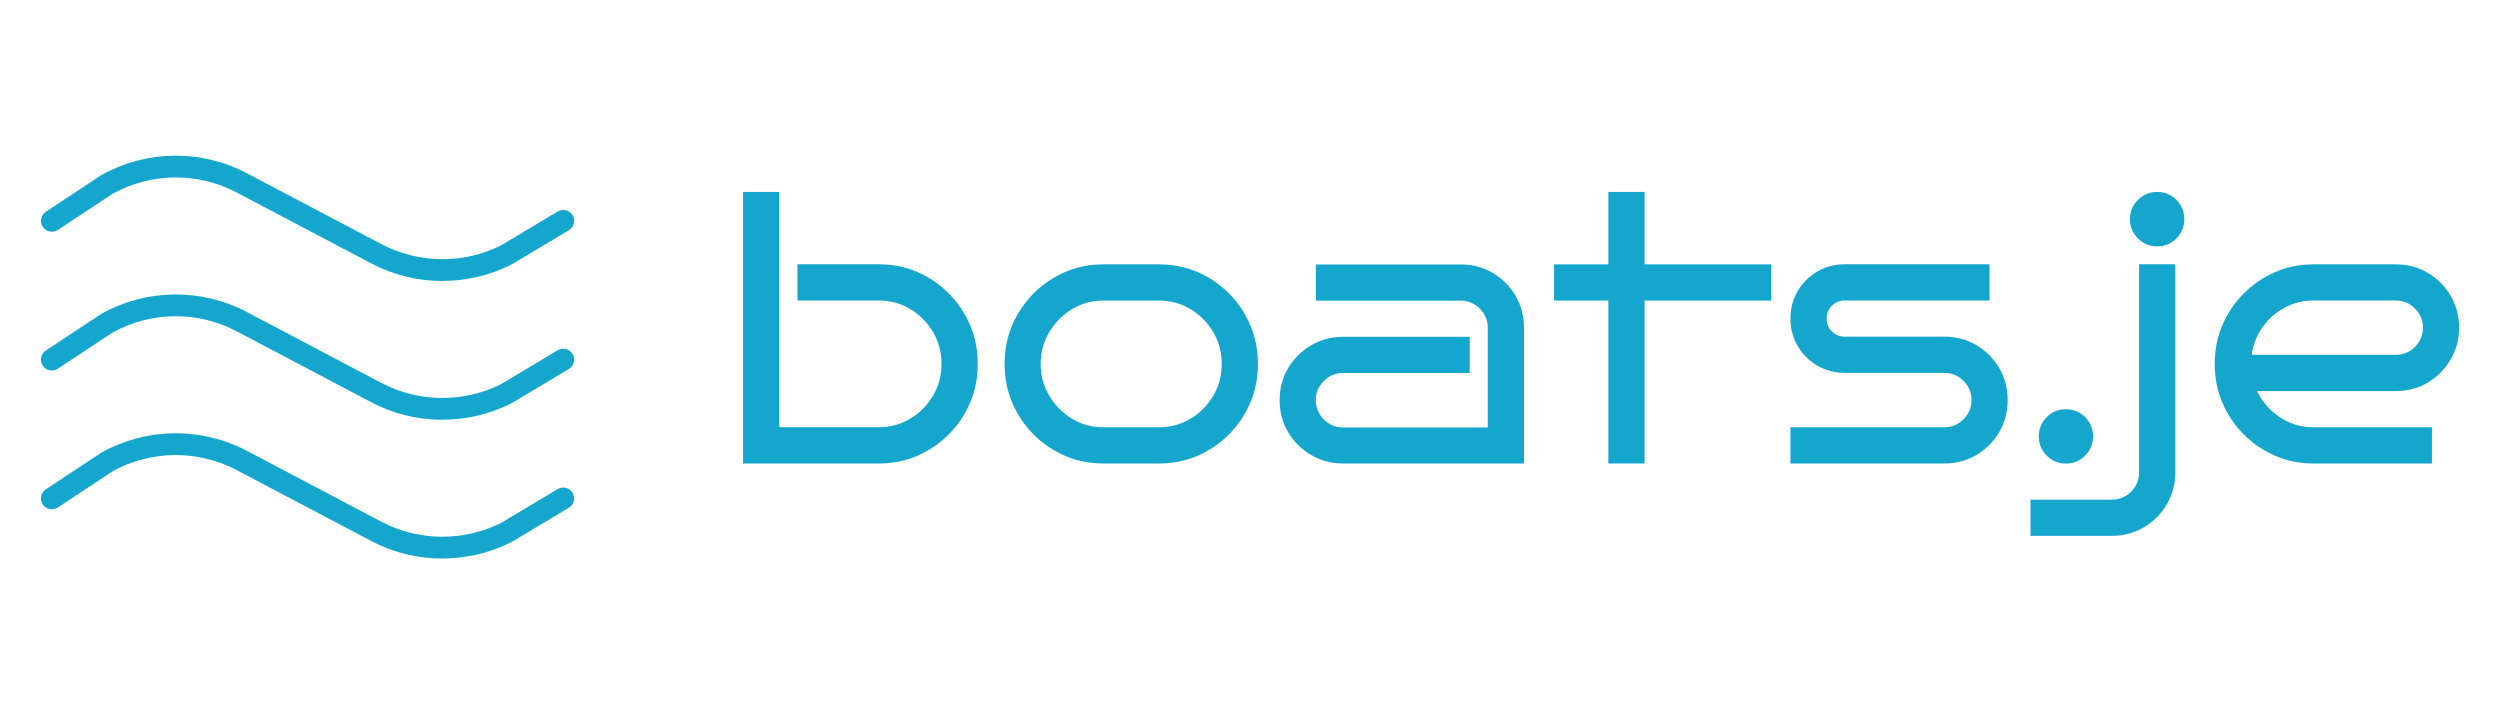
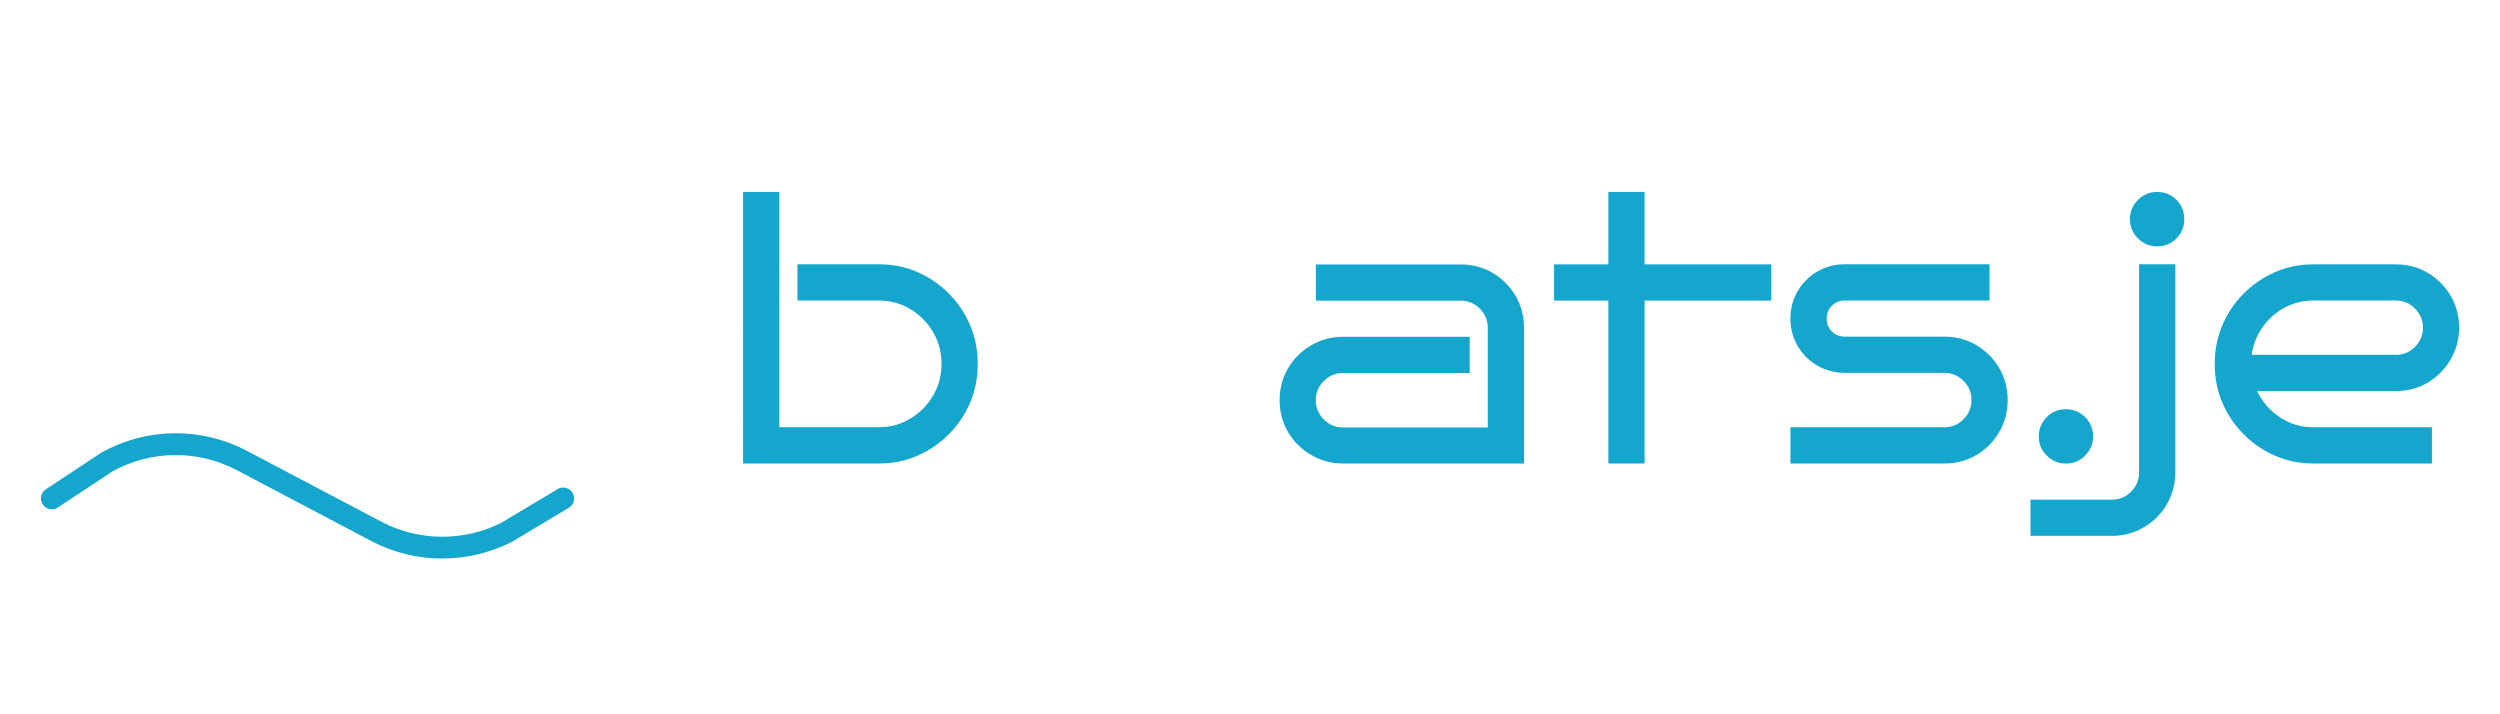
<svg xmlns="http://www.w3.org/2000/svg" id="Layer_1" data-name="Layer 1" viewBox="0 0 350 100">
-   <path d="M61.95,39.34c-3.44,0-6.87-.82-9.99-2.47l-18.78-9.9c-5.47-2.89-11.97-2.83-17.39.14l-7.69,5.08c-.7.46-1.65.27-2.11-.43-.46-.7-.27-1.65.43-2.11l7.74-5.12s.07-.04.1-.06c6.34-3.5,13.94-3.57,20.34-.2l18.78,9.9c5.22,2.75,11.48,2.82,16.76.19l7.94-4.75c.72-.43,1.66-.2,2.09.53s.2,1.66-.53,2.09l-7.99,4.78s-.06.04-.1.05c-3.02,1.52-6.32,2.27-9.61,2.27Z" style="fill: #14a6cd;" />
-   <path d="M61.94,58.77c-3.44,0-6.87-.82-9.99-2.47l-18.78-9.9c-5.47-2.89-11.97-2.83-17.39.14l-7.69,5.08c-.7.46-1.65.27-2.11-.43-.46-.7-.27-1.65.43-2.11l7.74-5.12s.07-.04.1-.06c6.34-3.5,13.94-3.57,20.34-.2l18.78,9.9c5.22,2.75,11.48,2.82,16.76.19l7.94-4.75c.72-.43,1.66-.2,2.09.53.43.72.2,1.66-.53,2.09l-7.99,4.78s-.06.04-.1.05c-3.02,1.52-6.32,2.27-9.61,2.27Z" style="fill: #14a6cd;" />
  <path d="M61.94,78.2c-3.44,0-6.87-.82-9.99-2.47l-18.78-9.9c-5.47-2.88-11.97-2.83-17.39.14l-7.69,5.08c-.7.46-1.65.27-2.11-.43-.46-.7-.27-1.65.43-2.11l7.74-5.12s.07-.04.1-.06c6.34-3.5,13.94-3.57,20.34-.2l18.78,9.9c5.22,2.75,11.48,2.82,16.76.19l7.94-4.75c.72-.43,1.66-.2,2.09.53.43.72.2,1.66-.53,2.09l-7.99,4.78s-.06.04-.1.05c-3.02,1.52-6.32,2.27-9.61,2.27Z" style="fill: #14a6cd;" />
  <g>
    <path d="M136.88,50.95c0,1.93-.35,3.73-1.06,5.4s-1.7,3.15-2.97,4.43c-1.27,1.28-2.74,2.29-4.41,3.02-1.67.73-3.47,1.09-5.4,1.09h-19.01V26.87h5.07v32.94h13.94c1.62,0,3.1-.41,4.43-1.22,1.33-.81,2.39-1.88,3.17-3.22.78-1.33,1.17-2.81,1.17-4.43s-.39-3.1-1.17-4.43c-.78-1.33-1.83-2.41-3.17-3.22-1.34-.81-2.81-1.22-4.43-1.22h-11.4v-5.07h11.4c1.93,0,3.73.36,5.4,1.09,1.67.73,3.14,1.73,4.41,3.02,1.27,1.28,2.26,2.76,2.97,4.43s1.06,3.47,1.06,5.4Z" style="fill: #14a6cd;" />
-     <path d="M176.11,50.95c0,1.93-.35,3.73-1.06,5.4-.71,1.67-1.7,3.15-2.96,4.43-1.27,1.28-2.74,2.29-4.41,3.02-1.67.73-3.47,1.09-5.4,1.09h-7.81c-1.93,0-3.72-.36-5.4-1.09-1.67-.73-3.14-1.73-4.41-3.02-1.27-1.28-2.25-2.76-2.96-4.43s-1.06-3.47-1.06-5.4.35-3.73,1.06-5.4,1.7-3.15,2.96-4.43c1.27-1.28,2.74-2.29,4.41-3.02,1.67-.73,3.47-1.09,5.4-1.09h7.81c1.93,0,3.73.36,5.4,1.09,1.67.73,3.14,1.73,4.41,3.02,1.27,1.28,2.26,2.76,2.96,4.43.71,1.67,1.06,3.47,1.06,5.4ZM171.04,50.95c0-1.62-.39-3.1-1.17-4.43-.78-1.33-1.83-2.41-3.17-3.22s-2.81-1.22-4.43-1.22h-7.81c-1.62,0-3.09.41-4.41,1.22s-2.37,1.88-3.17,3.22c-.79,1.34-1.19,2.81-1.19,4.43s.4,3.1,1.19,4.43c.79,1.34,1.85,2.41,3.17,3.22s2.79,1.22,4.41,1.22h7.81c1.62,0,3.1-.41,4.43-1.22s2.39-1.88,3.17-3.22c.78-1.33,1.17-2.81,1.17-4.43Z" style="fill: #14a6cd;" />
    <path d="M213.36,64.89h-25.34c-1.62,0-3.11-.4-4.46-1.19-1.35-.79-2.43-1.86-3.22-3.19-.79-1.33-1.19-2.83-1.19-4.49s.4-3.15,1.19-4.49c.79-1.33,1.87-2.4,3.22-3.19,1.35-.79,2.84-1.19,4.46-1.19h17.74v5.07h-17.74c-1.05,0-1.94.37-2.69,1.12-.74.74-1.12,1.64-1.12,2.69s.37,1.94,1.12,2.69c.74.74,1.64,1.12,2.69,1.12h20.27v-13.94c0-1.05-.37-1.94-1.11-2.69-.74-.74-1.64-1.12-2.69-1.12h-20.27v-5.07h20.27c1.66,0,3.15.4,4.49,1.19,1.33.79,2.4,1.86,3.19,3.19.79,1.34,1.19,2.83,1.19,4.49v19.01Z" style="fill: #14a6cd;" />
    <path d="M230.24,64.89h-5.07v-22.81h-7.6v-5.07h7.6v-10.14h5.07v10.14h17.74v5.07h-17.74v22.81Z" style="fill: #14a6cd;" />
    <path d="M281.07,56.02c0,1.66-.4,3.15-1.19,4.49-.79,1.33-1.86,2.4-3.19,3.19-1.33.79-2.83,1.19-4.49,1.19h-21.54v-5.07h21.54c1.05,0,1.94-.37,2.69-1.12.74-.74,1.12-1.64,1.12-2.69s-.37-1.94-1.12-2.69c-.74-.74-1.64-1.12-2.69-1.12h-13.94c-1.39,0-2.66-.34-3.83-1.01-1.17-.68-2.09-1.6-2.76-2.76-.68-1.17-1.01-2.44-1.01-3.83s.34-2.7,1.01-3.85c.68-1.15,1.6-2.06,2.76-2.74,1.17-.68,2.44-1.01,3.83-1.01h20.27v5.07h-20.27c-.71,0-1.31.25-1.8.73-.49.49-.73,1.09-.73,1.8s.24,1.31.73,1.8c.49.49,1.09.73,1.8.73h13.94c1.66,0,3.15.4,4.49,1.19,1.33.79,2.4,1.86,3.19,3.19.79,1.34,1.19,2.83,1.19,4.49Z" style="fill: #14a6cd;" />
    <path d="M293.03,61.09c0,1.05-.37,1.94-1.11,2.69s-1.64,1.12-2.69,1.12-1.94-.37-2.69-1.12c-.74-.74-1.11-1.64-1.11-2.69s.37-1.94,1.11-2.69,1.64-1.11,2.69-1.11,1.94.37,2.69,1.11c.74.74,1.11,1.64,1.11,2.69Z" style="fill: #14a6cd;" />
    <path d="M304.54,66.15c0,1.62-.4,3.11-1.19,4.46-.79,1.35-1.87,2.42-3.22,3.22-1.35.79-2.84,1.19-4.46,1.19h-11.4v-5.07h11.4c1.05,0,1.94-.37,2.69-1.12.74-.74,1.11-1.64,1.11-2.69v-29.14h5.07v29.14ZM305.8,30.68c0,1.05-.36,1.94-1.09,2.69-.73.74-1.63,1.12-2.71,1.12s-1.94-.37-2.69-1.12c-.74-.74-1.12-1.64-1.12-2.69s.37-1.94,1.12-2.69,1.64-1.12,2.69-1.12,1.98.37,2.71,1.12c.73.74,1.09,1.64,1.09,2.69Z" style="fill: #14a6cd;" />
    <path d="M344.27,45.88c0,1.62-.4,3.11-1.19,4.46-.79,1.35-1.86,2.42-3.19,3.22-1.33.79-2.83,1.19-4.49,1.19h-19.41c.71,1.49,1.76,2.7,3.17,3.65,1.4.95,2.98,1.42,4.74,1.42h16.57v5.07h-16.57c-1.93,0-3.73-.36-5.4-1.09-1.67-.73-3.14-1.73-4.41-3.02-1.27-1.28-2.26-2.76-2.97-4.43-.71-1.67-1.06-3.47-1.06-5.4s.35-3.73,1.06-5.4c.71-1.67,1.7-3.15,2.97-4.43,1.27-1.28,2.74-2.29,4.41-3.02,1.67-.73,3.47-1.09,5.4-1.09h11.5c1.66,0,3.15.4,4.49,1.19,1.33.79,2.4,1.86,3.19,3.19.79,1.34,1.19,2.83,1.19,4.49ZM335.4,49.68c1.05,0,1.94-.37,2.69-1.11.74-.74,1.12-1.64,1.12-2.69s-.37-1.94-1.12-2.69c-.74-.74-1.64-1.12-2.69-1.12h-11.5c-1.49,0-2.85.34-4.08,1.01-1.23.68-2.26,1.59-3.07,2.74-.81,1.15-1.32,2.43-1.52,3.85h20.17Z" style="fill: #14a6cd;" />
  </g>
</svg>